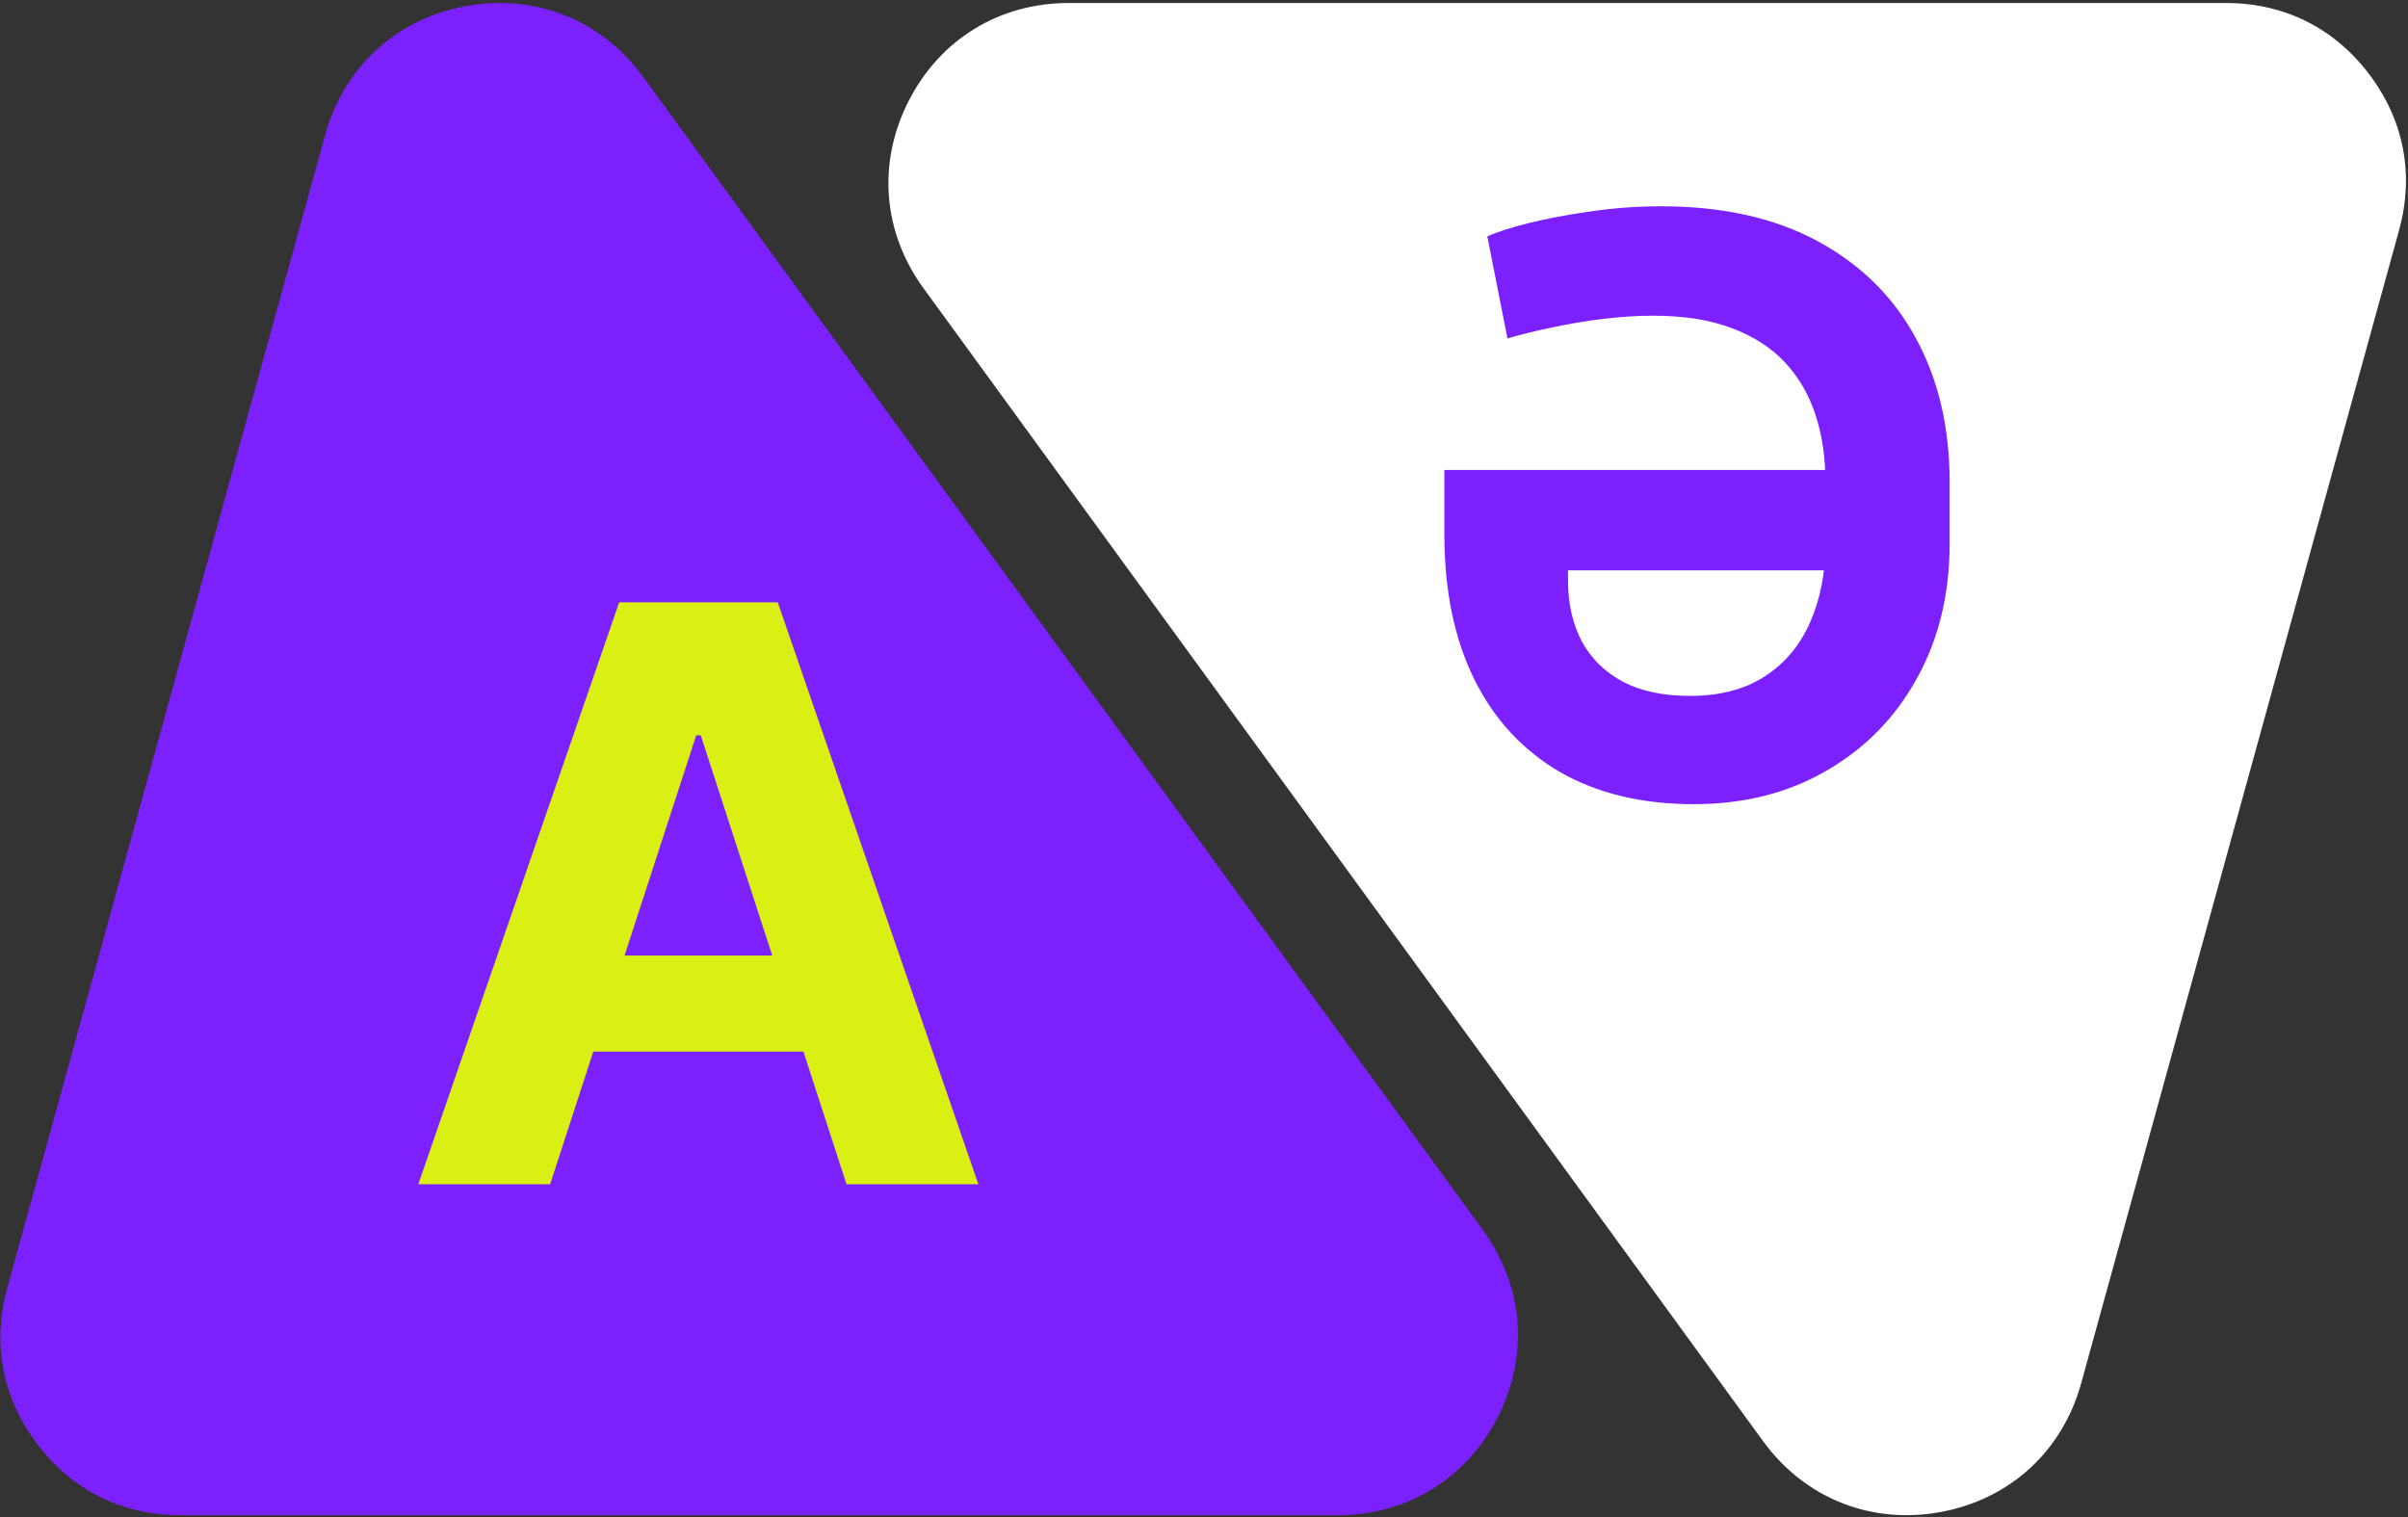
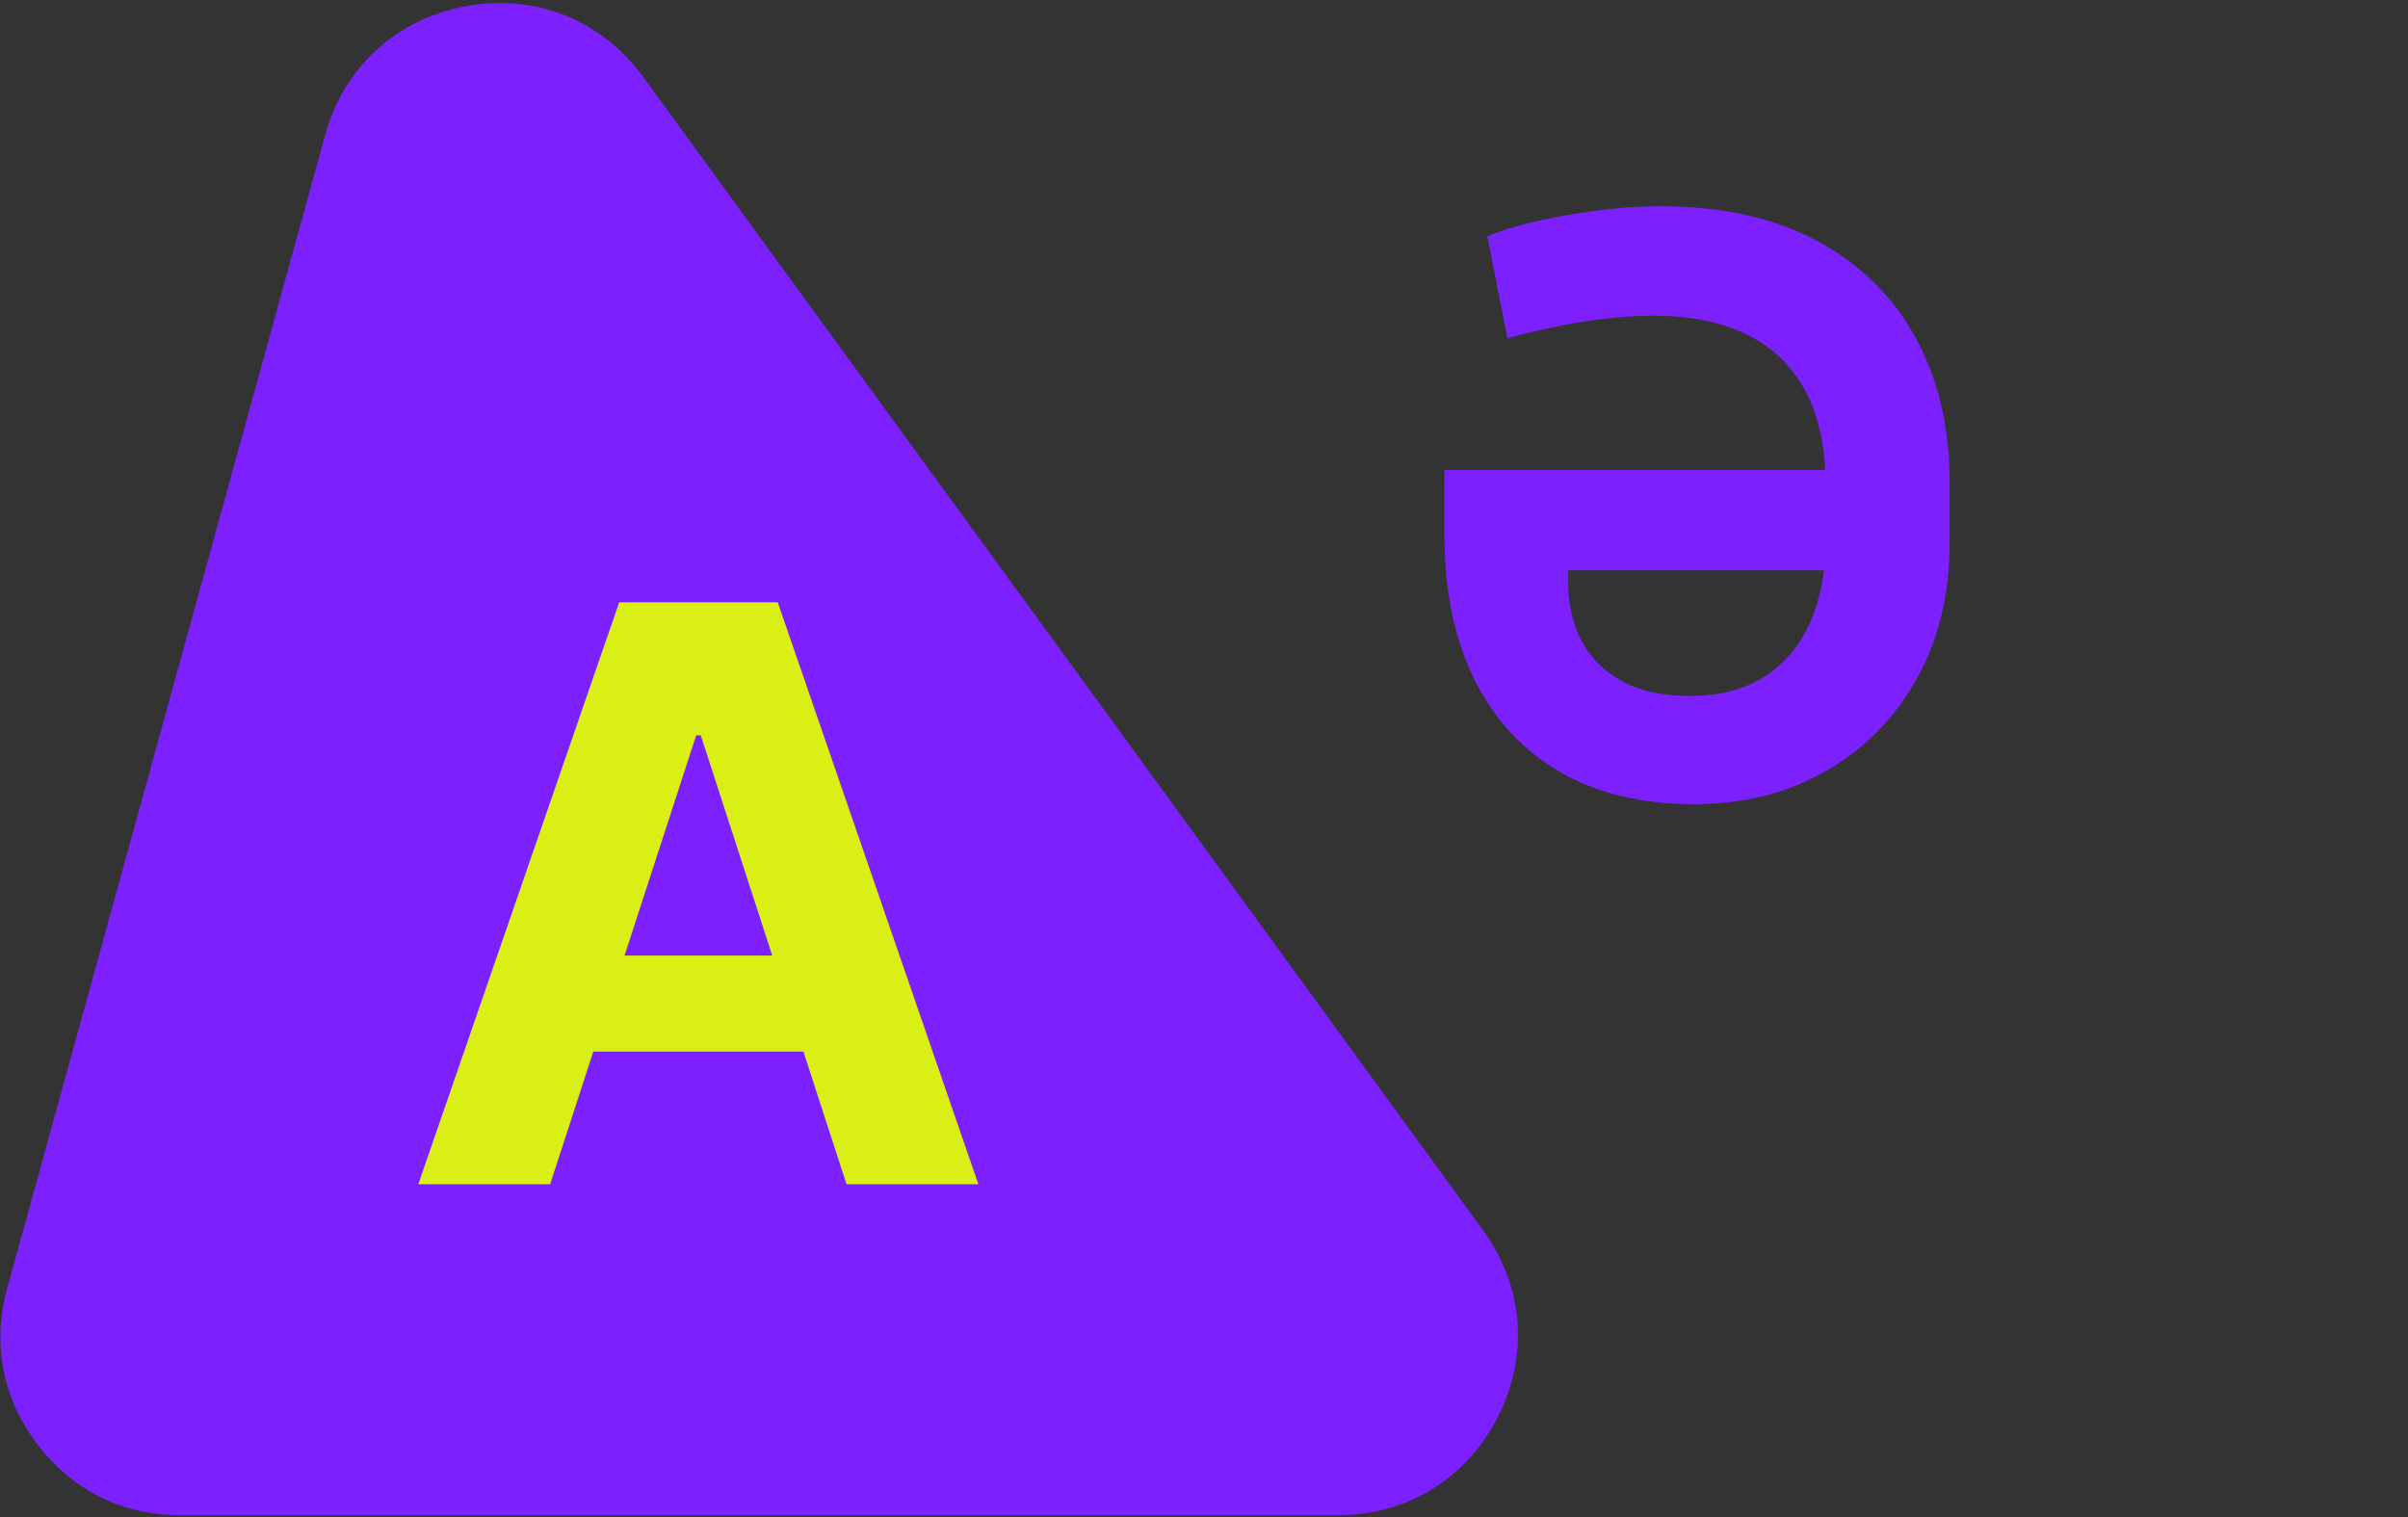
<svg xmlns="http://www.w3.org/2000/svg" width="292" height="184" viewBox="0 0 292 184" fill="none">
  <rect x="0" y="0" width="292" height="184" fill="#333333" stroke="none" />
  <g clip-path="url(#clip0_52_2376)">
    <path fill-rule="evenodd" clip-rule="evenodd" d="M92.045 183.74H21.866C14.845 183.74 8.804 180.747 4.55 175.162C0.297 169.577 -0.983 162.957 0.883 156.189L39.428 16.371C41.703 8.118 48.088 2.276 56.51 0.742C64.931 -0.792 72.968 2.423 78.006 9.343L179.82 149.161C184.762 155.948 185.431 164.362 181.624 171.845C177.816 179.328 170.621 183.74 162.225 183.74H92.045Z" fill="#7C20FE" />
-     <path fill-rule="evenodd" clip-rule="evenodd" d="M199.755 0.365H269.934C276.955 0.365 282.996 3.357 287.25 8.943C291.504 14.528 292.783 21.148 290.918 27.916L252.372 167.734C250.098 175.986 243.712 181.829 235.29 183.363C226.869 184.897 218.833 181.682 213.794 174.762L111.98 34.944C107.038 28.157 106.369 19.742 110.177 12.26C113.984 4.777 121.18 0.365 129.576 0.365H199.755Z" fill="white" />
    <path d="M66.711 143.611H50.723L75.085 73.04H94.312L118.64 143.611H102.651L84.974 89.167H84.423L66.711 143.611ZM65.712 115.872H103.478V127.519H65.712V115.872Z" fill="#DAEF14" />
    <path d="M201.442 25.017C208.885 25.017 215.214 26.43 220.429 29.256C225.643 32.081 229.606 35.998 232.317 41.006C235.05 46.014 236.417 51.826 236.417 58.442V65.885C236.417 72.041 235.096 77.497 232.455 82.252C229.836 87.007 226.183 90.74 221.497 93.451C216.833 96.162 211.469 97.517 205.405 97.517C199.11 97.517 193.7 96.219 189.175 93.624C184.672 91.005 181.215 87.272 178.803 82.425C176.391 77.578 175.173 71.766 175.15 64.989V56.994H225.391V69.158H190.14V70.571C190.163 73.305 190.726 75.717 191.828 77.807C192.954 79.875 194.608 81.494 196.79 82.666C198.973 83.814 201.683 84.389 204.922 84.389C208.552 84.389 211.584 83.596 214.019 82.011C216.454 80.426 218.281 78.244 219.498 75.464C220.739 72.661 221.359 69.468 221.359 65.885V58.442C221.359 55.524 220.968 52.848 220.187 50.413C219.406 47.955 218.177 45.818 216.5 44.004C214.823 42.189 212.664 40.788 210.022 39.8C207.38 38.789 204.199 38.283 200.477 38.283C198.571 38.283 196.561 38.41 194.447 38.663C192.357 38.915 190.301 39.26 188.279 39.696C186.257 40.11 184.431 40.558 182.8 41.04L180.354 28.67C181.502 28.141 183.179 27.602 185.385 27.05C187.59 26.499 190.094 26.028 192.896 25.637C195.699 25.224 198.548 25.017 201.442 25.017Z" fill="#7C20FE" />
  </g>
  <defs>
    <clipPath id="clip0_52_2376">
      <rect width="292" height="184" fill="white" />
    </clipPath>
  </defs>
</svg>